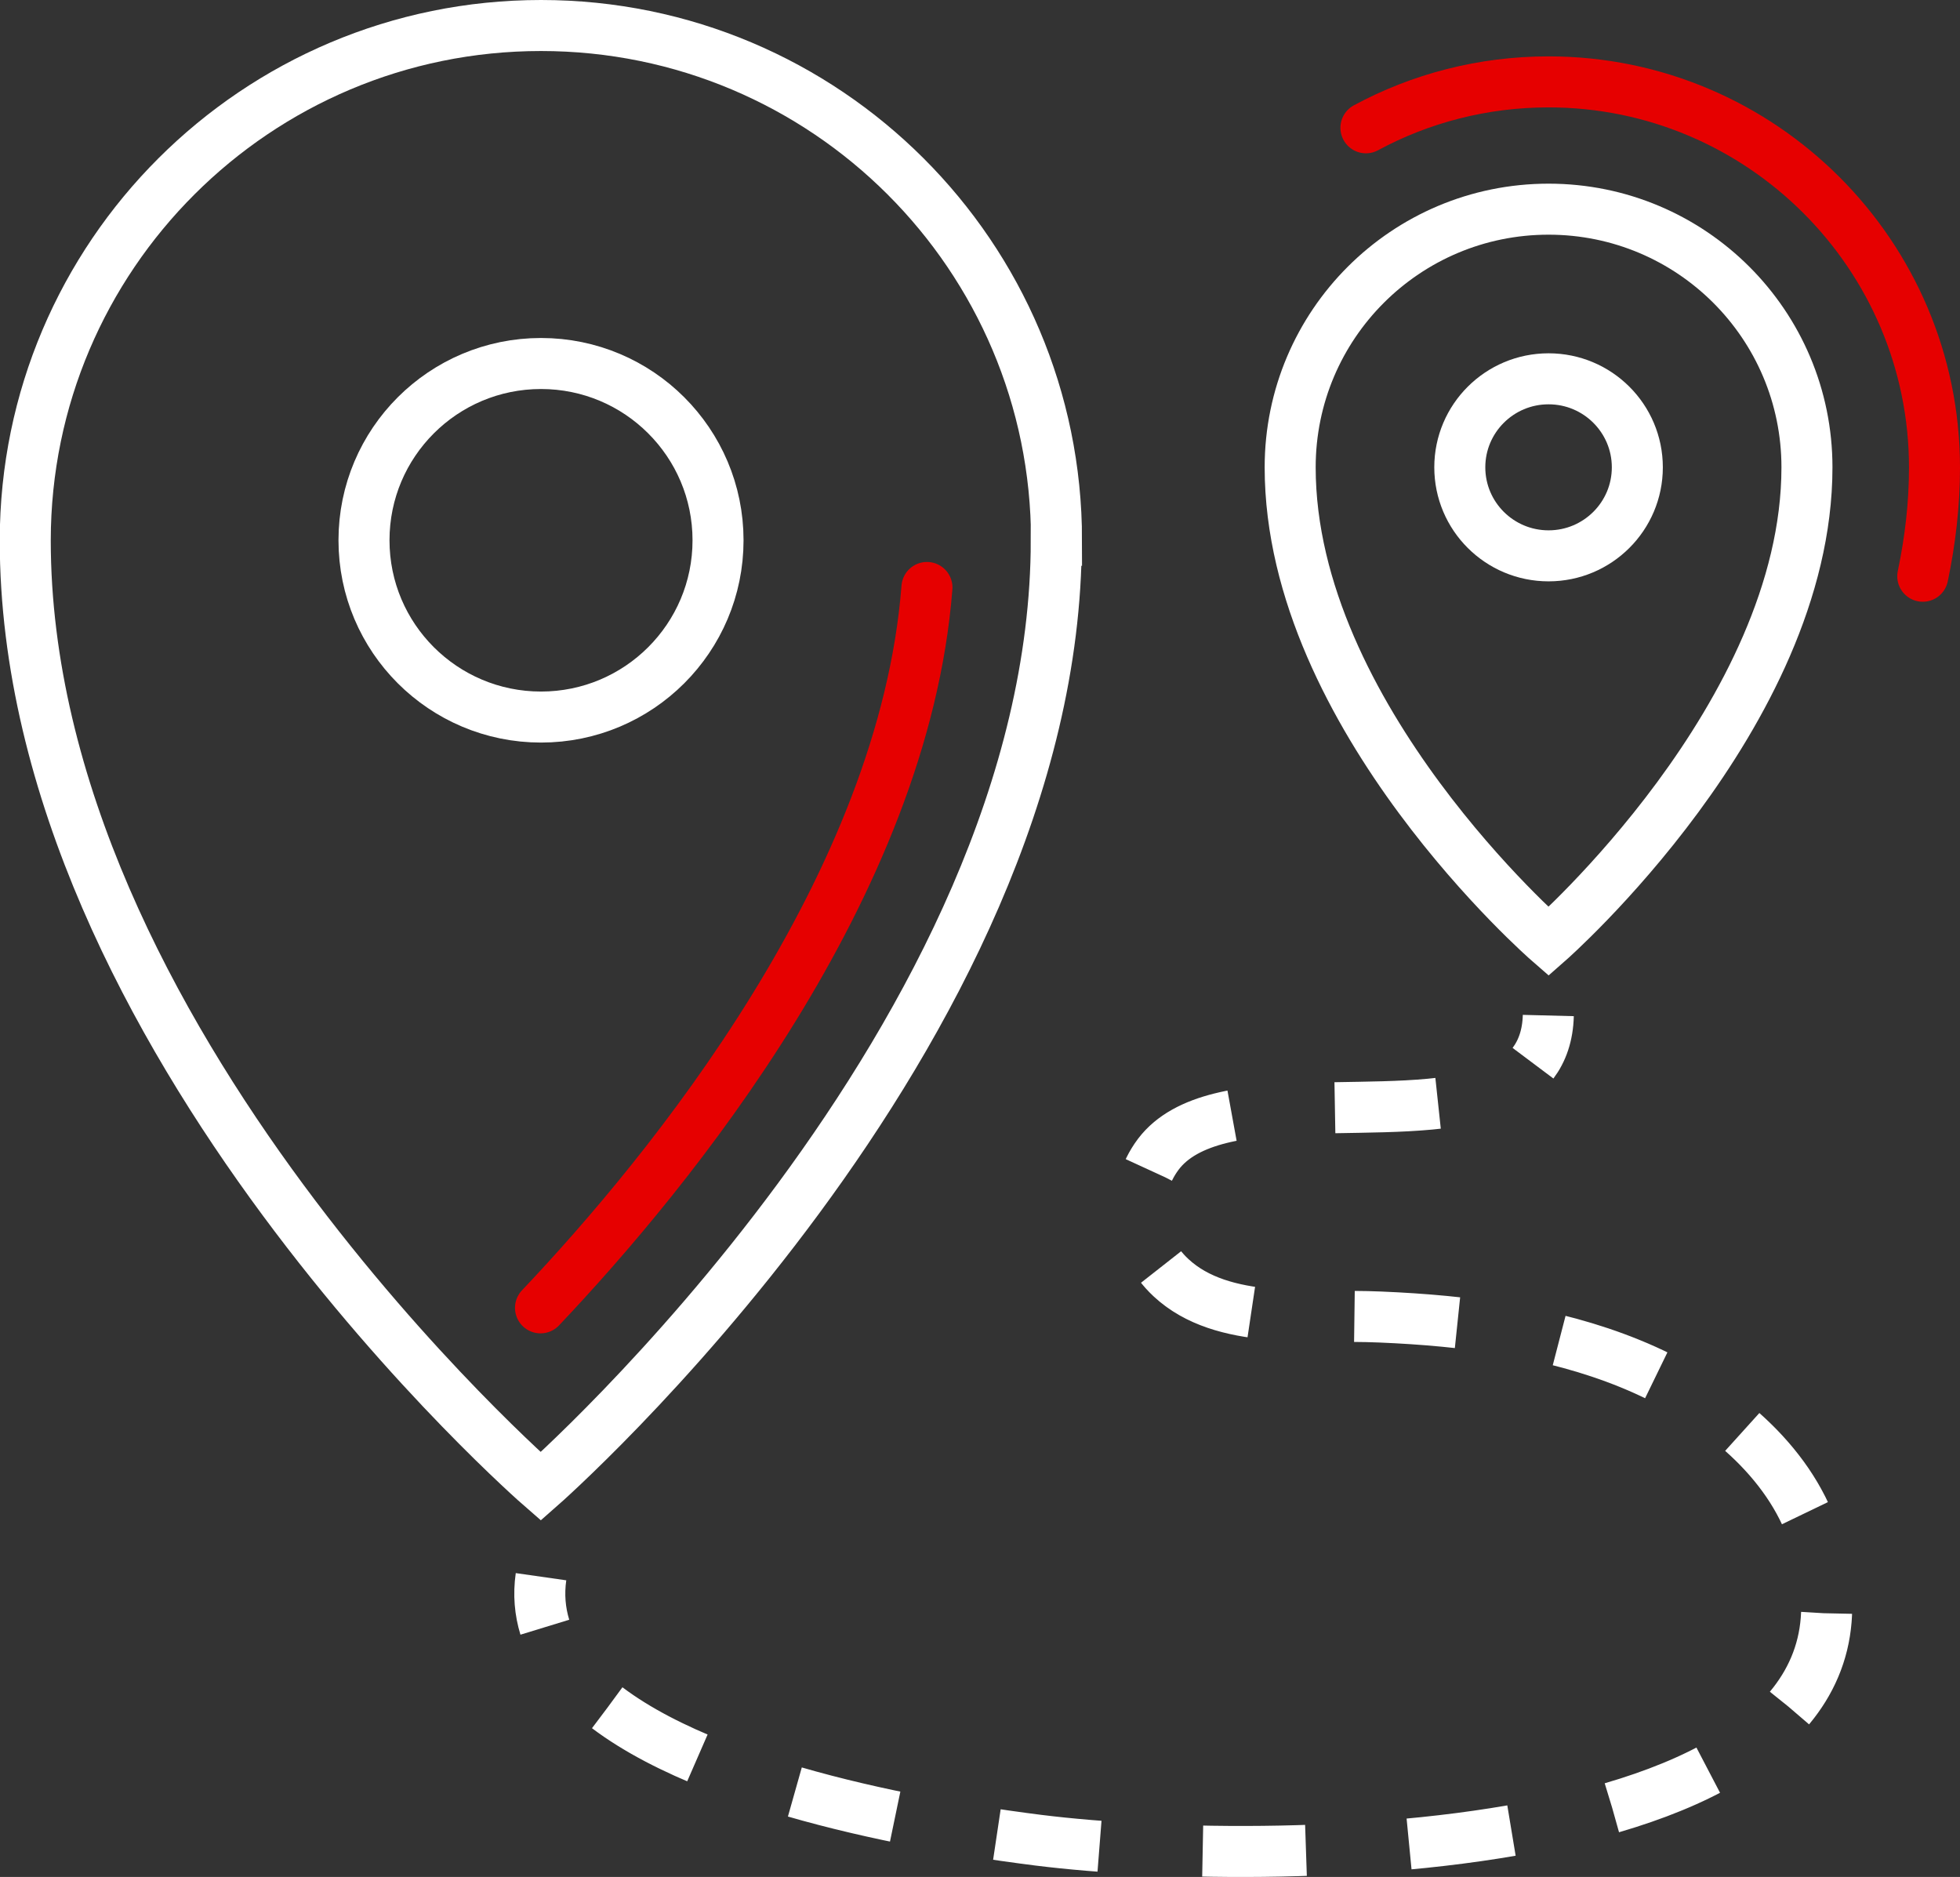
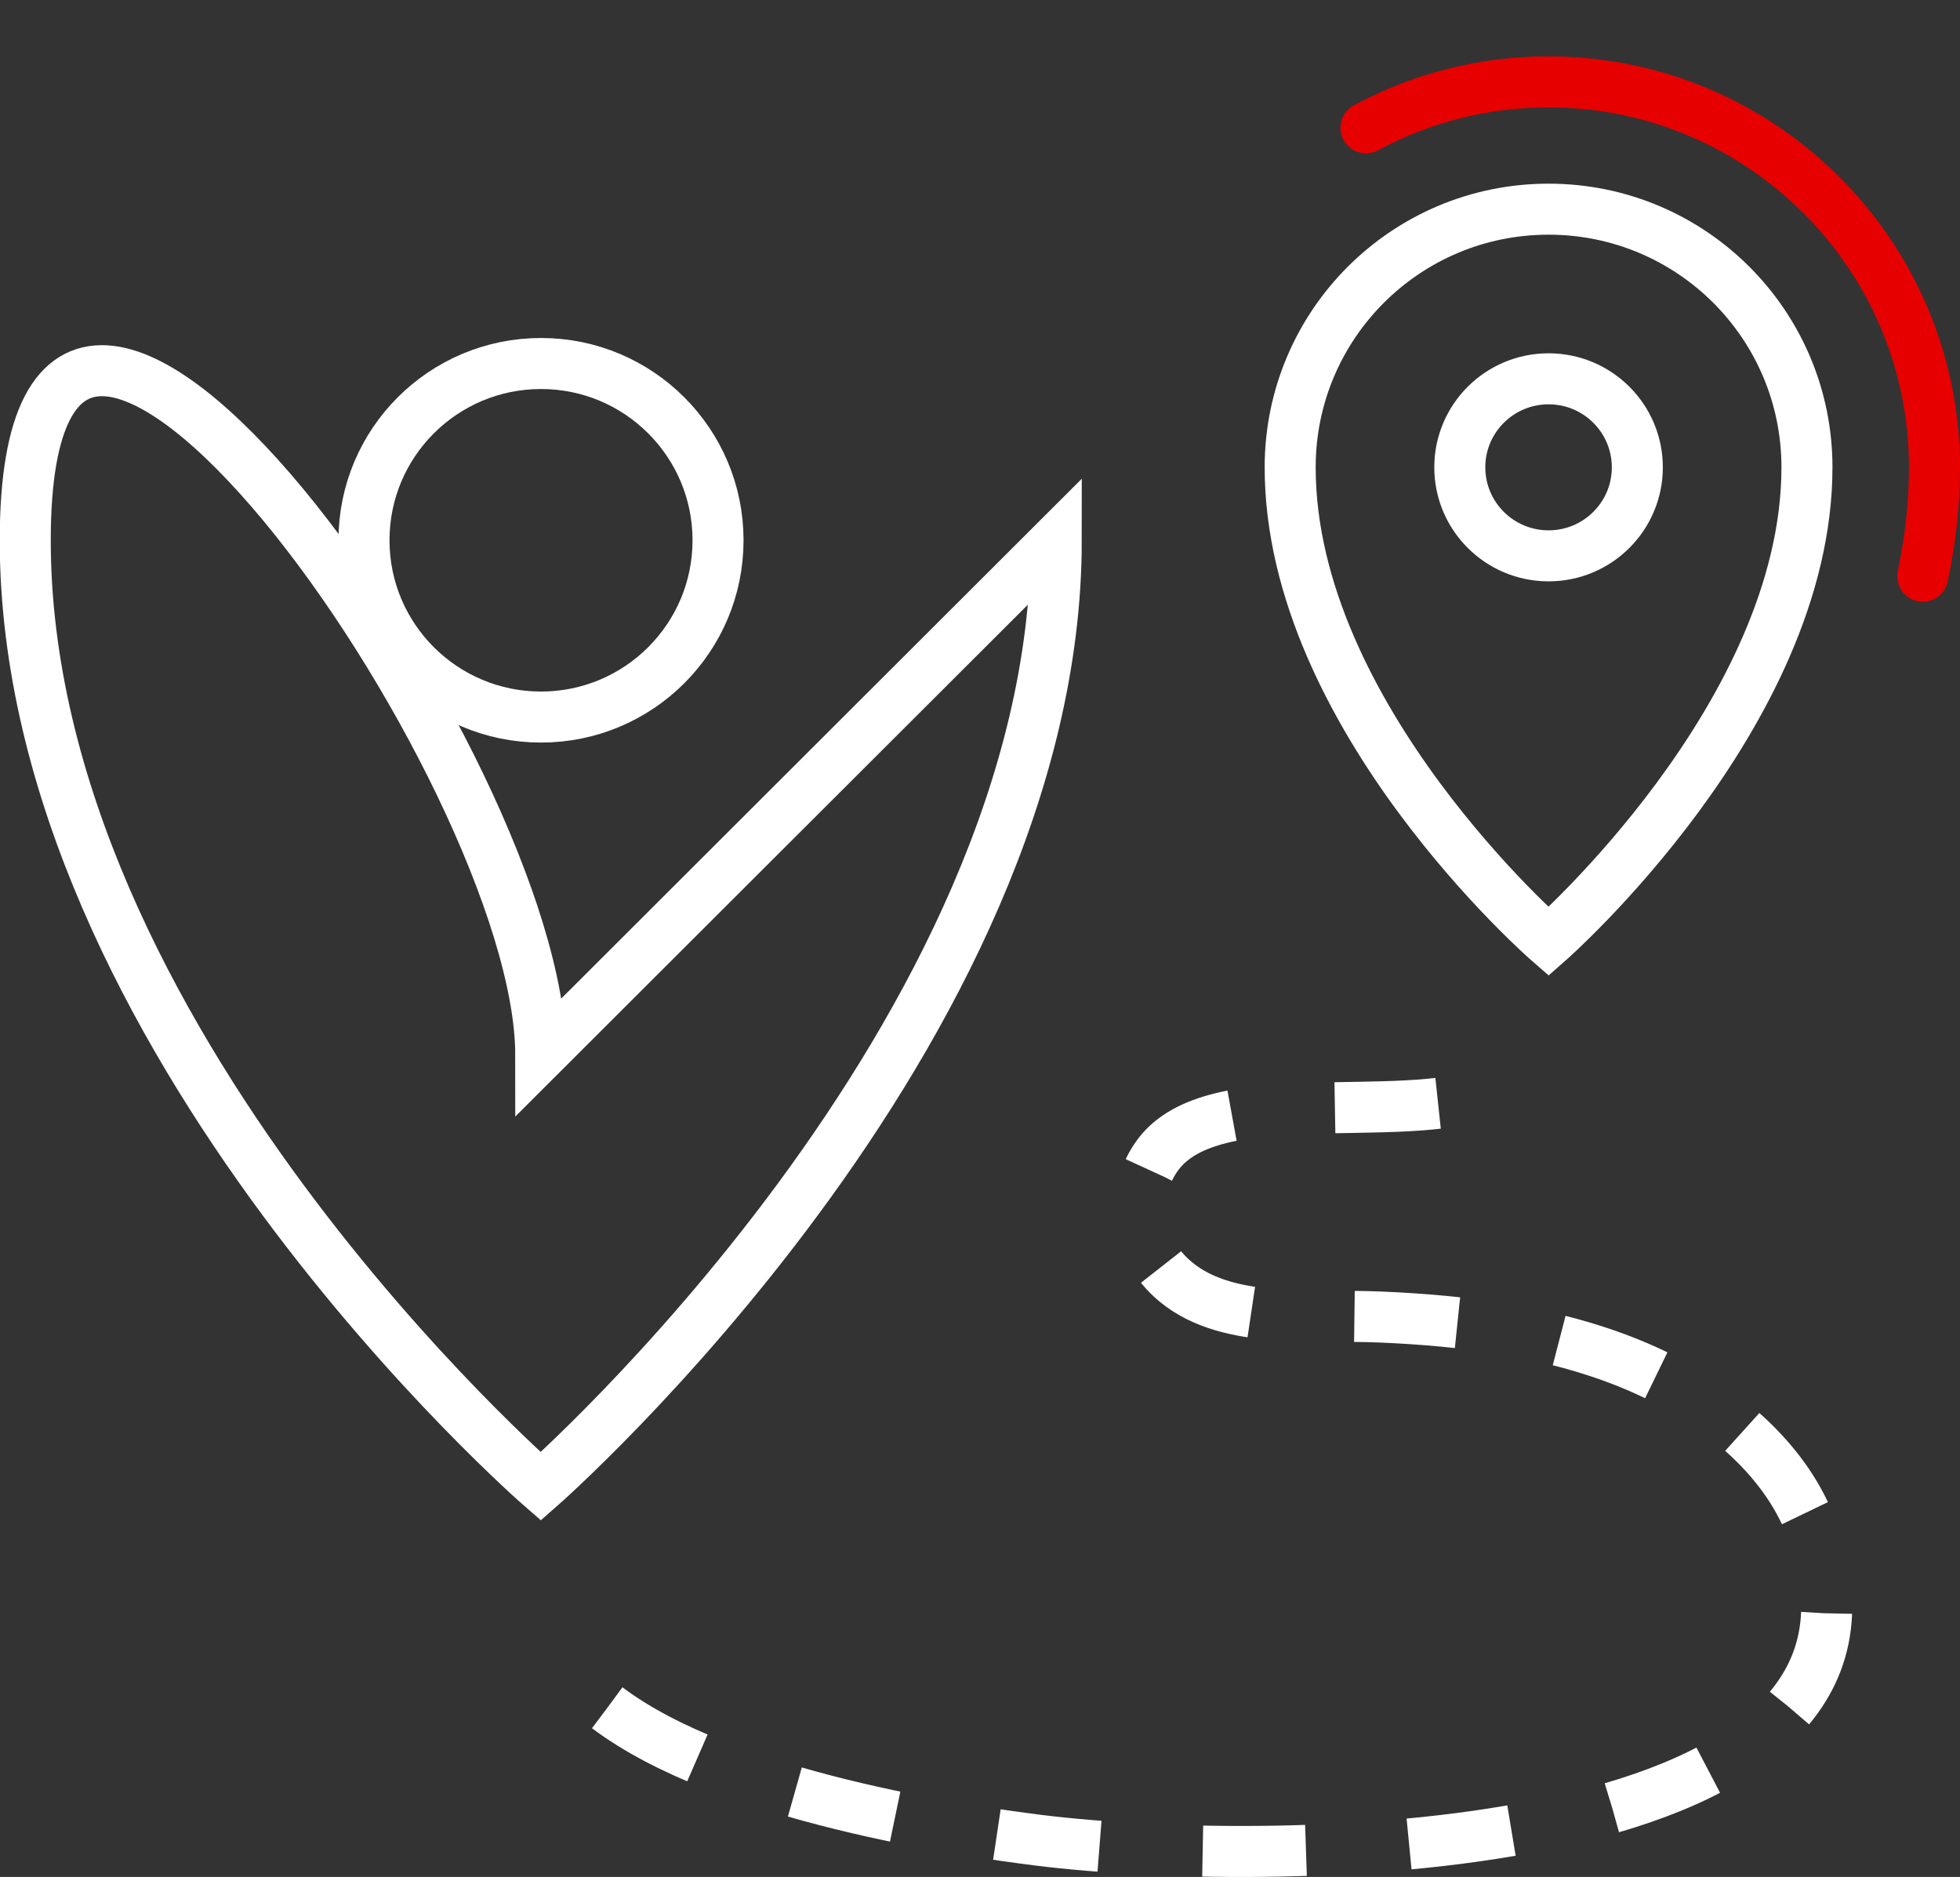
<svg xmlns="http://www.w3.org/2000/svg" id="Layer_2" viewBox="0 0 76.84 73.58">
  <rect x="0" y="0" width="76.84" height="73.58" fill="#333333" stroke="none" />
  <defs>
    <style>
      .cls-1 {
        stroke-dasharray: 4.05 4.05;
      }

      .cls-1, .cls-2, .cls-3 {
        fill: none;
        stroke-width: 2px;
      }

      .cls-1, .cls-3 {
        stroke: #fff;
        stroke-miterlimit: 10;
      }

      .cls-2 {
        stroke: #e60000;
        stroke-linecap: round;
        stroke-linejoin: round;
      }
    </style>
  </defs>
  <g id="Layer_1-2" data-name="Layer_1">
    <g>
      <ellipse class="cls-3" cx="21.21" cy="21.18" rx="6.94" ry="6.93" />
-       <path class="cls-3" d="M41.41,21.18c0,19.35-20.21,37.09-20.21,37.09,0,0-20.21-17.58-20.21-37.09C1,10.04,10.05,1,21.21,1s20.21,9.04,20.21,20.18Z" />
-       <path class="cls-2" d="M36.34,23.03c-.91,11.71-10.09,22.9-15.15,28.24" />
+       <path class="cls-3" d="M41.41,21.18c0,19.35-20.21,37.09-20.21,37.09,0,0-20.21-17.58-20.21-37.09s20.21,9.04,20.21,20.18Z" />
      <ellipse class="cls-3" cx="60.71" cy="18.32" rx="3.48" ry="3.47" />
      <path class="cls-2" d="M53.55,5.01c2.13-1.15,4.57-1.8,7.16-1.8,8.34,0,15.13,6.78,15.13,15.12,0,1.45-.17,2.88-.46,4.26" />
      <path class="cls-3" d="M70.84,18.32c0,9.7-10.13,18.59-10.13,18.59,0,0-10.13-8.81-10.13-18.59,0-5.59,4.53-10.12,10.13-10.12s10.13,4.53,10.13,10.12Z" />
      <g>
-         <path class="cls-3" d="M21.21,61.81c-.1.7-.04,1.36.15,1.98" />
        <path class="cls-1" d="M23.81,66.95c4.67,3.52,14.13,4.84,16.9,5.19,9.65,1.2,35.14.79,30.3-12.23-1.07-2.86-3.87-5.14-7.12-6.46-3.05-1.24-6.42-1.68-9.78-1.82-2.7-.12-6.18.34-8.2-1.54-1.4-1.3-1.61-3.36-.5-4.84,2.18-2.89,9.34-1.1,13.05-2.44" />
-         <path class="cls-3" d="M60.1,41.68c.36-.48.58-1.09.6-1.87" />
      </g>
    </g>
  </g>
</svg>